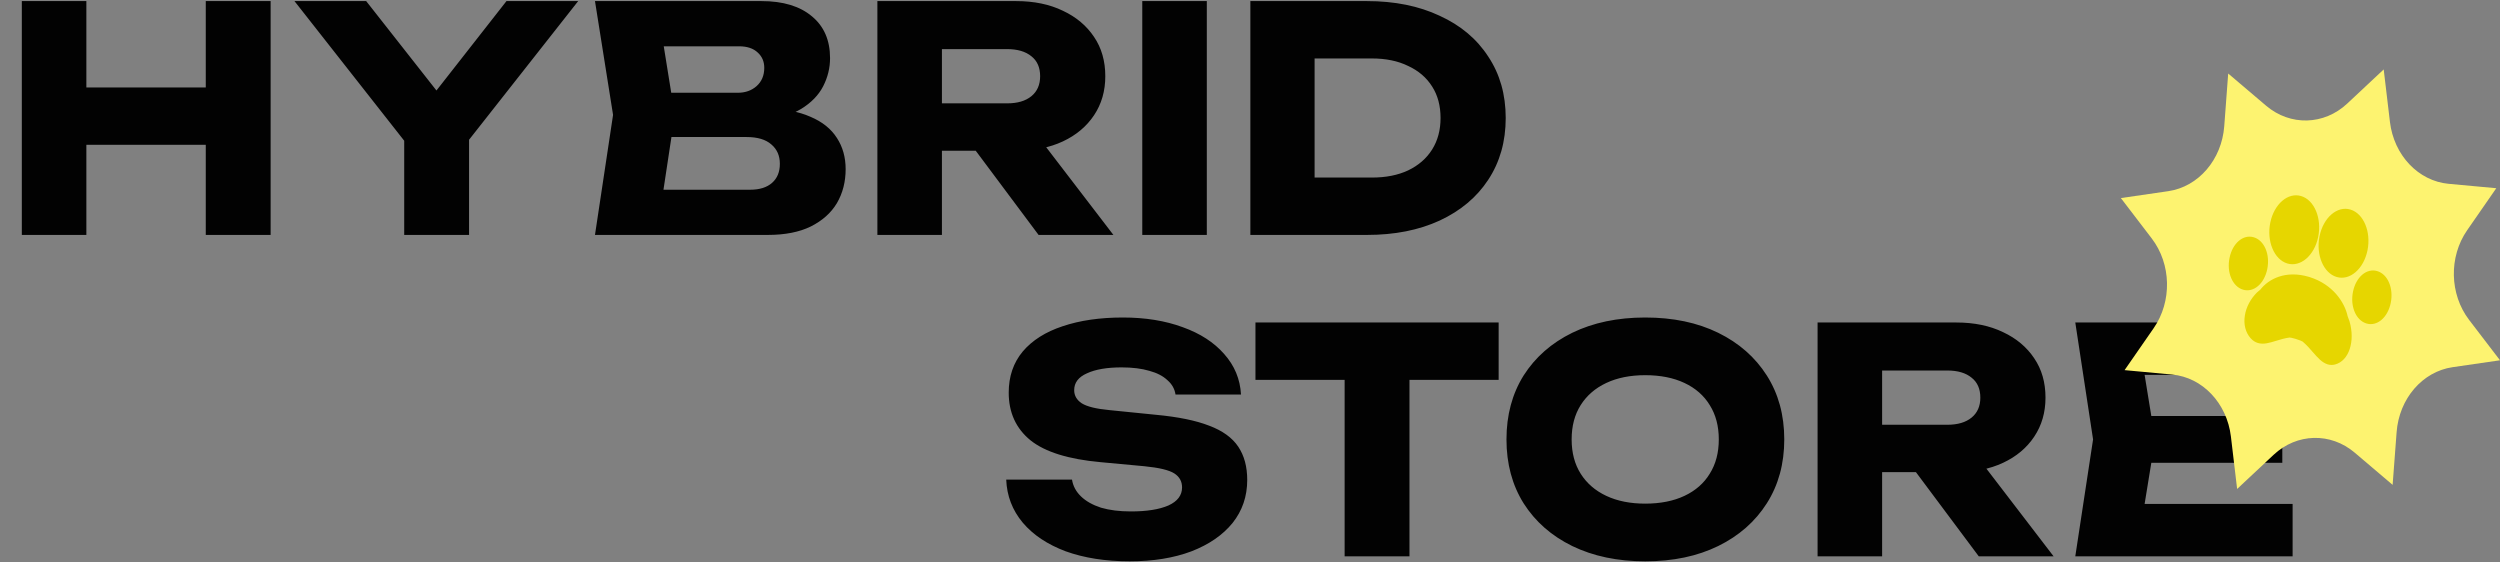
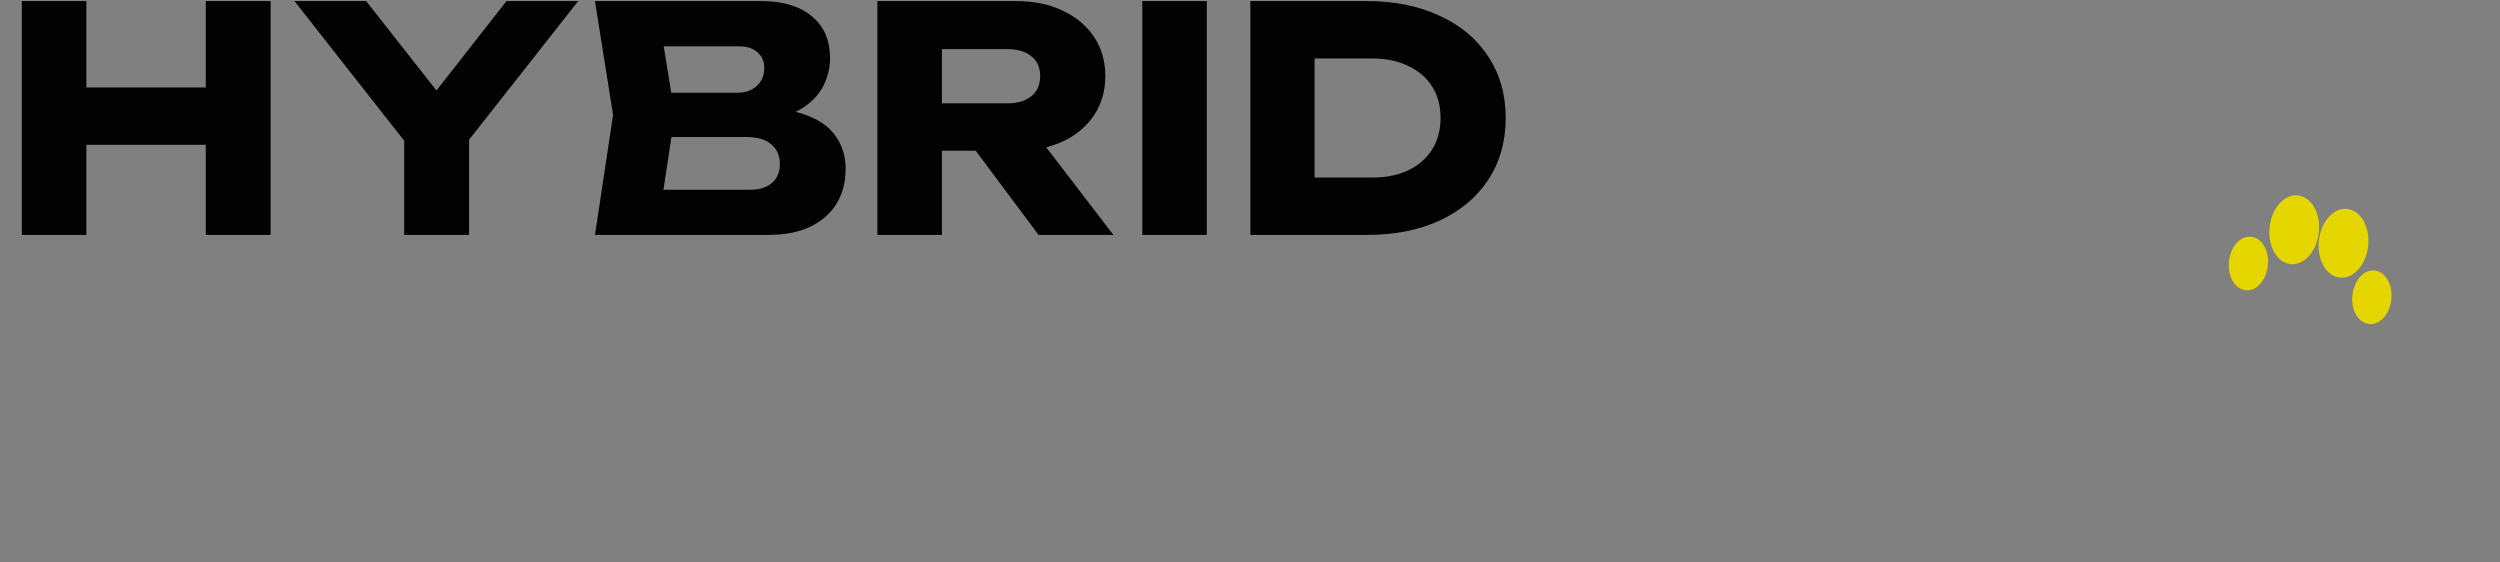
<svg xmlns="http://www.w3.org/2000/svg" width="1299" height="292" viewBox="0 0 1299 292" fill="none">
  <rect x="0" y="0" width="1299" height="292" fill="#808080" stroke="none" />
  <path d="M11.34 0.568H44.874V122.068H11.34V0.568ZM106.92 0.568H140.616V122.068H106.92V0.568ZM30.132 45.442H120.852V75.25H30.132V45.442ZM210.029 122.068V62.938H243.725V122.068H210.029ZM153.005 0.568H190.265L234.329 56.62H219.263L263.165 0.568H300.425L237.569 80.434L216.023 80.758L153.005 0.568ZM395.171 62.614L397.925 56.296C407.321 56.512 415.043 57.97 421.091 60.67C427.247 63.262 431.837 66.934 434.861 71.686C437.885 76.33 439.397 81.73 439.397 87.886C439.397 94.474 437.885 100.36 434.861 105.544C431.837 110.62 427.301 114.67 421.253 117.694C415.313 120.61 407.861 122.068 398.897 122.068H309.149L318.545 59.698L309.149 0.568H395.657C406.889 0.568 415.637 3.214 421.901 8.506C428.165 13.69 431.297 20.926 431.297 30.214C431.297 35.29 430.109 40.15 427.733 44.794C425.357 49.438 421.523 53.38 416.231 56.62C411.047 59.752 404.027 61.75 395.171 62.614ZM342.359 114.292L329.399 98.578H389.825C394.685 98.578 398.465 97.39 401.165 95.014C403.865 92.638 405.215 89.344 405.215 85.132C405.215 80.92 403.757 77.572 400.841 75.088C397.925 72.496 393.605 71.2 387.881 71.2H337.985V48.196H383.345C387.233 48.196 390.473 47.062 393.065 44.794C395.765 42.418 397.115 39.232 397.115 35.236C397.115 31.996 395.981 29.35 393.713 27.298C391.445 25.138 388.205 24.058 383.993 24.058H329.561L342.359 8.344L350.621 59.698L342.359 114.292ZM479.057 53.704H523.283C528.683 53.704 532.895 52.462 535.919 49.978C538.943 47.494 540.455 44.038 540.455 39.61C540.455 35.074 538.943 31.618 535.919 29.242C532.895 26.758 528.683 25.516 523.283 25.516H474.359L489.425 9.478V122.068H455.891V0.568H527.981C537.269 0.568 545.369 2.242 552.281 5.59C559.193 8.83 564.593 13.366 568.481 19.198C572.369 24.922 574.313 31.726 574.313 39.61C574.313 47.278 572.369 54.028 568.481 59.86C564.593 65.692 559.193 70.228 552.281 73.468C545.369 76.708 537.269 78.328 527.981 78.328H479.057V53.704ZM497.201 65.206H534.947L578.525 122.068H539.645L497.201 65.206ZM593.528 0.568H627.062V122.068H593.528V0.568ZM710.278 0.568C724.642 0.568 737.224 3.106 748.024 8.182C758.932 13.15 767.356 20.224 773.296 29.404C779.344 38.476 782.368 49.114 782.368 61.318C782.368 73.522 779.344 84.214 773.296 93.394C767.356 102.466 758.932 109.54 748.024 114.616C737.224 119.584 724.642 122.068 710.278 122.068H649.69V0.568H710.278ZM683.062 107.974L667.024 92.26H712.87C720.106 92.26 726.37 91.018 731.662 88.534C737.062 85.942 741.22 82.324 744.136 77.68C747.052 73.036 748.51 67.582 748.51 61.318C748.51 54.946 747.052 49.492 744.136 44.956C741.22 40.312 737.062 36.748 731.662 34.264C726.37 31.672 720.106 30.376 712.87 30.376H667.024L683.062 14.662V107.974Z" fill="#020202" />
-   <path d="M522.832 249.216H557.014C557.554 252.564 559.12 255.48 561.712 257.964C564.304 260.448 567.76 262.392 572.08 263.796C576.508 265.092 581.692 265.74 587.632 265.74C595.84 265.74 602.32 264.714 607.072 262.662C611.824 260.502 614.2 257.37 614.2 253.266C614.2 250.134 612.85 247.704 610.15 245.976C607.45 244.248 602.266 243.006 594.598 242.25L571.918 240.144C555.178 238.632 543.028 234.852 535.468 228.804C527.908 222.648 524.128 214.386 524.128 204.018C524.128 195.594 526.558 188.466 531.418 182.634C536.386 176.802 543.298 172.428 552.154 169.512C561.118 166.488 571.54 164.976 583.42 164.976C595.084 164.976 605.452 166.65 614.524 169.998C623.596 173.238 630.778 177.882 636.07 183.93C641.47 189.978 644.386 196.998 644.818 204.99H610.798C610.366 202.074 608.962 199.59 606.586 197.538C604.318 195.378 601.186 193.758 597.19 192.678C593.194 191.49 588.388 190.896 582.772 190.896C575.212 190.896 569.218 191.922 564.79 193.974C560.362 195.918 558.148 198.834 558.148 202.722C558.148 205.53 559.444 207.798 562.036 209.526C564.736 211.254 569.542 212.442 576.454 213.09L600.592 215.52C612.148 216.6 621.382 218.49 628.294 221.19C635.206 223.782 640.228 227.4 643.36 232.044C646.492 236.688 648.058 242.466 648.058 249.378C648.058 257.91 645.52 265.362 640.444 271.734C635.368 277.998 628.24 282.912 619.06 286.476C609.88 289.932 599.188 291.66 586.984 291.66C574.456 291.66 563.386 289.932 553.774 286.476C544.27 282.912 536.818 277.944 531.418 271.572C526.018 265.092 523.156 257.64 522.832 249.216ZM698.668 182.31H732.364V289.068H698.668V182.31ZM652.336 167.568H778.696V197.376H652.336V167.568ZM854.854 291.66C840.49 291.66 827.854 289.014 816.946 283.722C806.146 278.43 797.722 271.032 791.674 261.528C785.734 252.024 782.764 240.954 782.764 228.318C782.764 215.682 785.734 204.612 791.674 195.108C797.722 185.604 806.146 178.206 816.946 172.914C827.854 167.622 840.49 164.976 854.854 164.976C869.326 164.976 881.962 167.622 892.762 172.914C903.562 178.206 911.986 185.604 918.034 195.108C924.082 204.612 927.106 215.682 927.106 228.318C927.106 240.954 924.082 252.024 918.034 261.528C911.986 271.032 903.562 278.43 892.762 283.722C881.962 289.014 869.326 291.66 854.854 291.66ZM854.854 261.69C862.738 261.69 869.542 260.34 875.266 257.64C880.99 254.94 885.364 251.106 888.388 246.138C891.52 241.17 893.086 235.23 893.086 228.318C893.086 221.406 891.52 215.466 888.388 210.498C885.364 205.53 880.99 201.696 875.266 198.996C869.542 196.296 862.738 194.946 854.854 194.946C847.078 194.946 840.328 196.296 834.604 198.996C828.88 201.696 824.452 205.53 821.32 210.498C818.188 215.466 816.622 221.406 816.622 228.318C816.622 235.23 818.188 241.17 821.32 246.138C824.452 251.106 828.88 254.94 834.604 257.64C840.328 260.34 847.078 261.69 854.854 261.69ZM967.58 220.704H1011.81C1017.21 220.704 1021.42 219.462 1024.44 216.978C1027.47 214.494 1028.98 211.038 1028.98 206.61C1028.98 202.074 1027.47 198.618 1024.44 196.242C1021.42 193.758 1017.21 192.516 1011.81 192.516H962.882L977.948 176.478V289.068H944.414V167.568H1016.5C1025.79 167.568 1033.89 169.242 1040.8 172.59C1047.72 175.83 1053.12 180.366 1057 186.198C1060.89 191.922 1062.84 198.726 1062.84 206.61C1062.84 214.278 1060.89 221.028 1057 226.86C1053.12 232.692 1047.72 237.228 1040.8 240.468C1033.89 243.708 1025.79 245.328 1016.5 245.328H967.58V220.704ZM985.724 232.206H1023.47L1067.05 289.068H1028.17L985.724 232.206ZM1185.89 216.168V240.468H1096.95V216.168H1185.89ZM1119.8 228.318L1111.86 277.08L1098.25 261.852H1191.24V289.068H1078.32L1087.56 228.318L1078.32 167.568H1190.43V194.784H1098.25L1111.86 179.556L1119.8 228.318Z" fill="#020202" />
-   <path d="M1238.57 36.068L1241.81 63.318C1243.87 80.661 1256.57 94.064 1272.32 95.514L1297.07 97.799L1281.96 119.592C1272.34 133.456 1272.75 152.878 1282.96 166.231L1299 187.205L1274.37 190.786C1258.7 193.071 1246.59 207.123 1245.28 224.55L1243.21 251.937L1223.52 235.208C1210.99 224.567 1193.43 225.028 1181.37 236.317L1162.41 254.068L1159.18 226.818C1157.11 209.476 1144.41 196.073 1128.66 194.623L1103.93 192.321L1119.04 170.528C1128.66 156.664 1128.25 137.241 1118.04 123.889L1102 102.914L1126.63 99.333C1142.3 97.048 1154.41 82.997 1155.72 65.569L1157.77 38.2L1177.47 54.928C1190 65.569 1207.55 65.109 1219.62 53.82L1238.57 36.068Z" fill="#FDF370" />
  <path d="M1188.5 136.903C1195.37 138.948 1202.56 132.755 1204.53 123.096C1206.51 113.437 1202.53 103.915 1195.67 101.87C1188.81 99.826 1181.62 106.02 1179.64 115.679C1177.67 125.338 1181.64 134.858 1188.5 136.903Z" fill="#E6D600" />
-   <path d="M1220.24 165.429C1220.06 164.995 1219.89 164.584 1219.82 164.255C1218.34 157.288 1212.3 147.798 1200.14 143.992L1199.68 143.849C1187.67 140.279 1178.79 144.925 1174.49 150.466C1174.34 150.656 1174.05 150.873 1173.75 151.104C1173.4 151.373 1173.04 151.651 1172.72 151.972C1169.35 155.332 1167.12 159.578 1166.43 163.926C1165.69 168.542 1166.76 172.745 1169.44 175.755C1170.52 176.971 1171.78 177.797 1173.2 178.219C1176.13 179.089 1179.16 178.161 1182.67 177.087C1184.91 176.401 1187.22 175.693 1189.68 175.383C1189.95 175.371 1191.02 175.547 1192.72 176.053C1194.74 176.654 1196.16 177.274 1196.44 177.479C1198.44 179.158 1200.11 181.075 1201.72 182.926C1204.19 185.768 1206.53 188.45 1209.48 189.327C1210.74 189.703 1212.04 189.718 1213.34 189.374C1220.5 187.477 1223.85 177.422 1220.81 166.964C1220.66 166.439 1220.45 165.93 1220.24 165.429Z" fill="#E6D600" />
  <path d="M1214.11 143.915C1220.97 145.959 1228.16 139.767 1230.14 130.108C1232.11 120.449 1228.13 110.927 1221.27 108.883C1214.41 106.837 1207.22 113.032 1205.24 122.691C1203.27 132.35 1207.24 141.87 1214.11 143.915Z" fill="#E6D600" />
  <path d="M1235.21 140.859C1229.71 139.22 1224.18 143.919 1222.62 151.554C1221.06 159.186 1224.14 166.45 1229.64 168.088C1235.13 169.726 1240.67 165.029 1242.23 157.397C1243.79 149.762 1240.71 142.497 1235.21 140.859Z" fill="#E6D600" />
  <path d="M1178.07 139.826C1179.63 132.191 1176.55 124.927 1171.05 123.289C1165.56 121.651 1160.03 126.348 1158.47 133.983C1156.9 141.615 1159.99 148.88 1165.49 150.518C1170.98 152.156 1176.51 147.458 1178.07 139.826Z" fill="#E6D600" />
</svg>